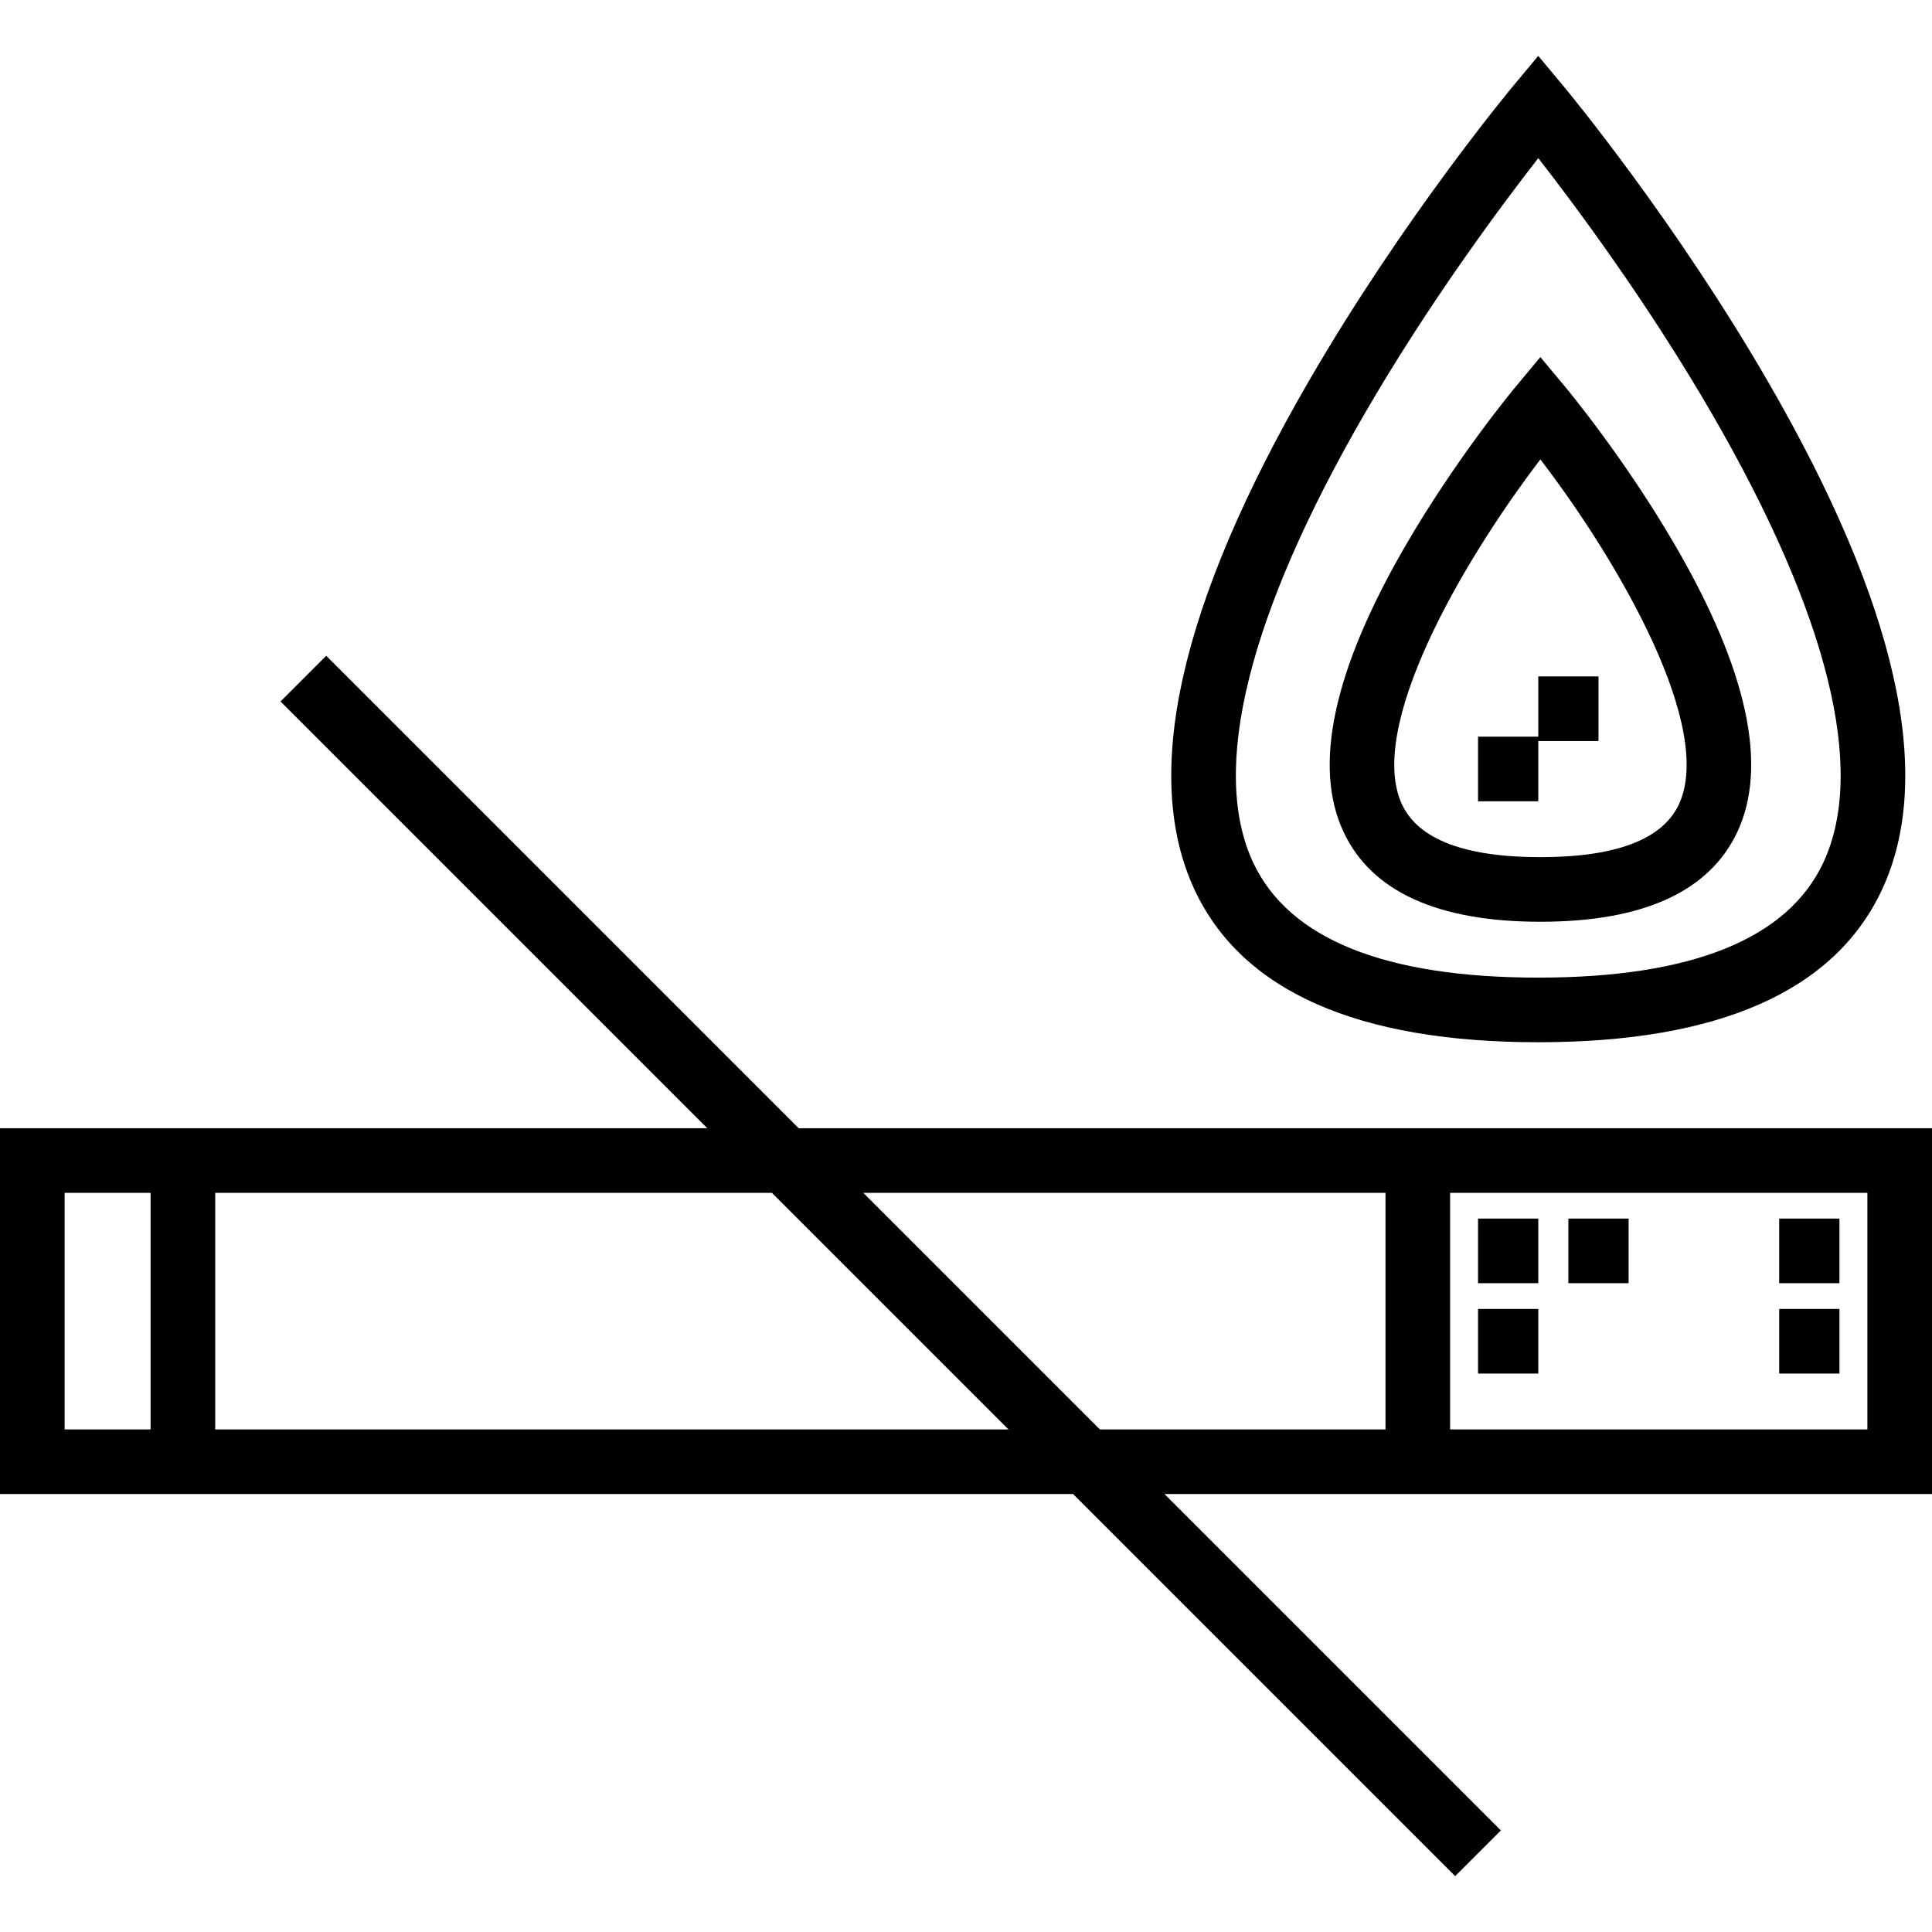
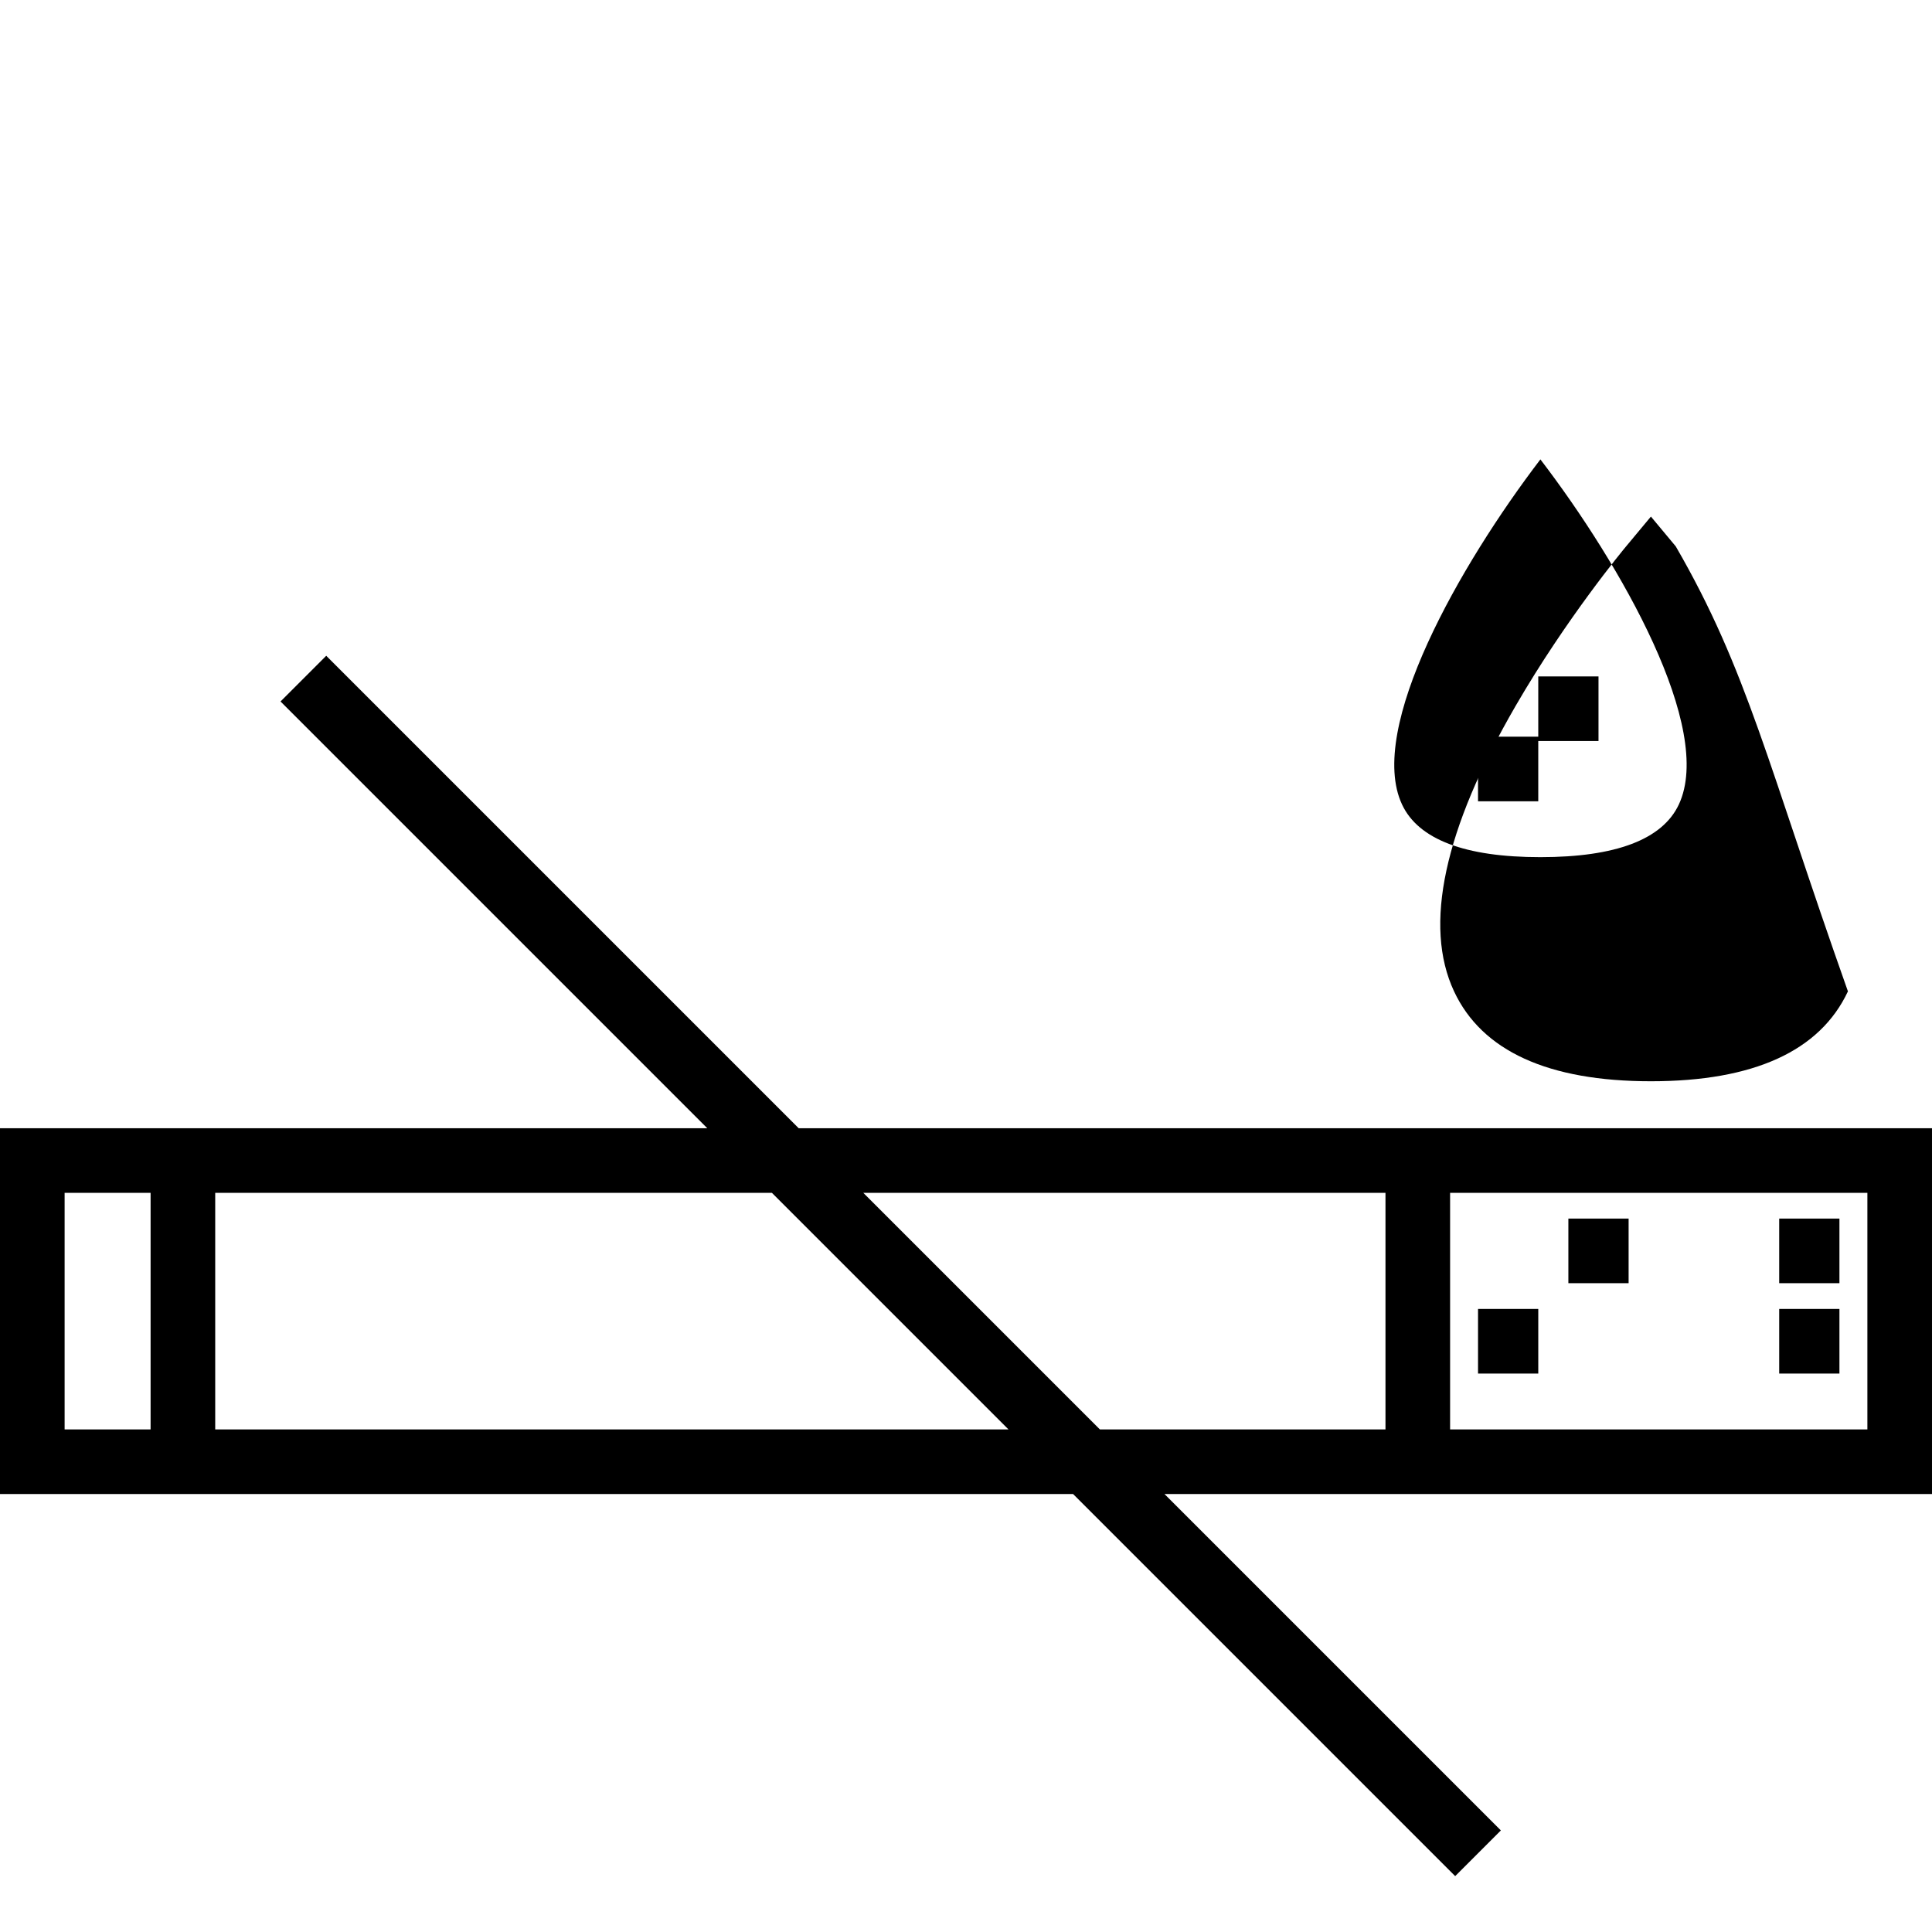
<svg xmlns="http://www.w3.org/2000/svg" fill="#000000" version="1.1" id="Layer_1" viewBox="0 0 511.999 511.999" xml:space="preserve">
  <g>
    <g>
      <path d="M86.452,173.786l-12.108,12.109l113.093,113.093H0v96.943h284.38l101.257,101.257l12.108-12.109l-89.148-89.148h203.401    v-96.943H211.655L86.452,173.786z M39.909,378.807H17.124v-62.694h22.785V378.807z M57.034,378.807v-62.694h147.528l62.694,62.694    H57.034z M384.29,316.113h110.585v62.694H384.29V316.113z M367.166,316.113v62.694h-75.691l-62.694-62.694H367.166z" />
    </g>
  </g>
  <g>
    <g>
-       <rect x="391.694" y="322.933" width="15.963" height="17.124" />
-     </g>
+       </g>
  </g>
  <g>
    <g>
      <rect x="391.694" y="346.885" width="15.963" height="17.125" />
    </g>
  </g>
  <g>
    <g>
      <rect x="415.634" y="322.933" width="15.963" height="17.124" />
    </g>
  </g>
  <g>
    <g>
      <rect x="471.505" y="322.933" width="15.963" height="17.124" />
    </g>
  </g>
  <g>
    <g>
      <rect x="471.505" y="346.885" width="15.963" height="17.125" />
    </g>
  </g>
  <g>
    <g>
-       <path d="M468.417,100.928c-24.805-42.819-52.996-76.799-54.184-78.225l-6.578-7.893l-6.578,7.893    c-1.188,1.426-29.378,35.405-54.183,78.225c-34.301,59.213-44.493,104.612-30.29,134.936c12.537,26.768,43.172,40.34,91.051,40.34    c47.879,0,78.513-13.573,91.051-40.34C512.909,205.539,502.719,160.141,468.417,100.928z M483.195,228.606    c-9.474,20.221-34.891,30.472-75.541,30.472s-66.066-10.252-75.539-30.472c-11.51-24.563-1.314-65.678,29.485-118.902    c17.058-29.478,36.231-55.194,46.055-67.796c9.824,12.601,28.996,38.317,46.055,67.796    C484.508,162.927,494.704,204.043,483.195,228.606z" />
-     </g>
+       </g>
  </g>
  <g>
    <g>
-       <path d="M444.089,144.791c-13.404-23.126-28.655-41.499-29.298-42.269l-6.579-7.891l-6.576,7.893    c-0.643,0.772-15.886,19.147-29.279,42.277c-18.984,32.781-24.471,58.238-16.308,75.664c7.401,15.8,24.951,23.811,52.166,23.811    c27.238,0,44.803-8.015,52.206-23.824C468.58,203.022,463.086,177.567,444.089,144.791z M444.911,213.192    c-4.337,9.263-16.684,13.961-36.697,13.961c-19.985,0-32.318-4.692-36.657-13.947c-9.44-20.138,15.369-63.565,36.662-91.462    C429.53,149.615,454.357,193.018,444.911,213.192z" />
+       <path d="M444.089,144.791l-6.579-7.891l-6.576,7.893    c-0.643,0.772-15.886,19.147-29.279,42.277c-18.984,32.781-24.471,58.238-16.308,75.664c7.401,15.8,24.951,23.811,52.166,23.811    c27.238,0,44.803-8.015,52.206-23.824C468.58,203.022,463.086,177.567,444.089,144.791z M444.911,213.192    c-4.337,9.263-16.684,13.961-36.697,13.961c-19.985,0-32.318-4.692-36.657-13.947c-9.44-20.138,15.369-63.565,36.662-91.462    C429.53,149.615,454.357,193.018,444.911,213.192z" />
    </g>
  </g>
  <g>
    <g>
      <polygon points="407.655,179.26 407.655,195.225 391.691,195.225 391.691,212.349 407.655,212.349 407.655,196.385     423.618,196.385 423.618,179.26   " />
    </g>
  </g>
</svg>